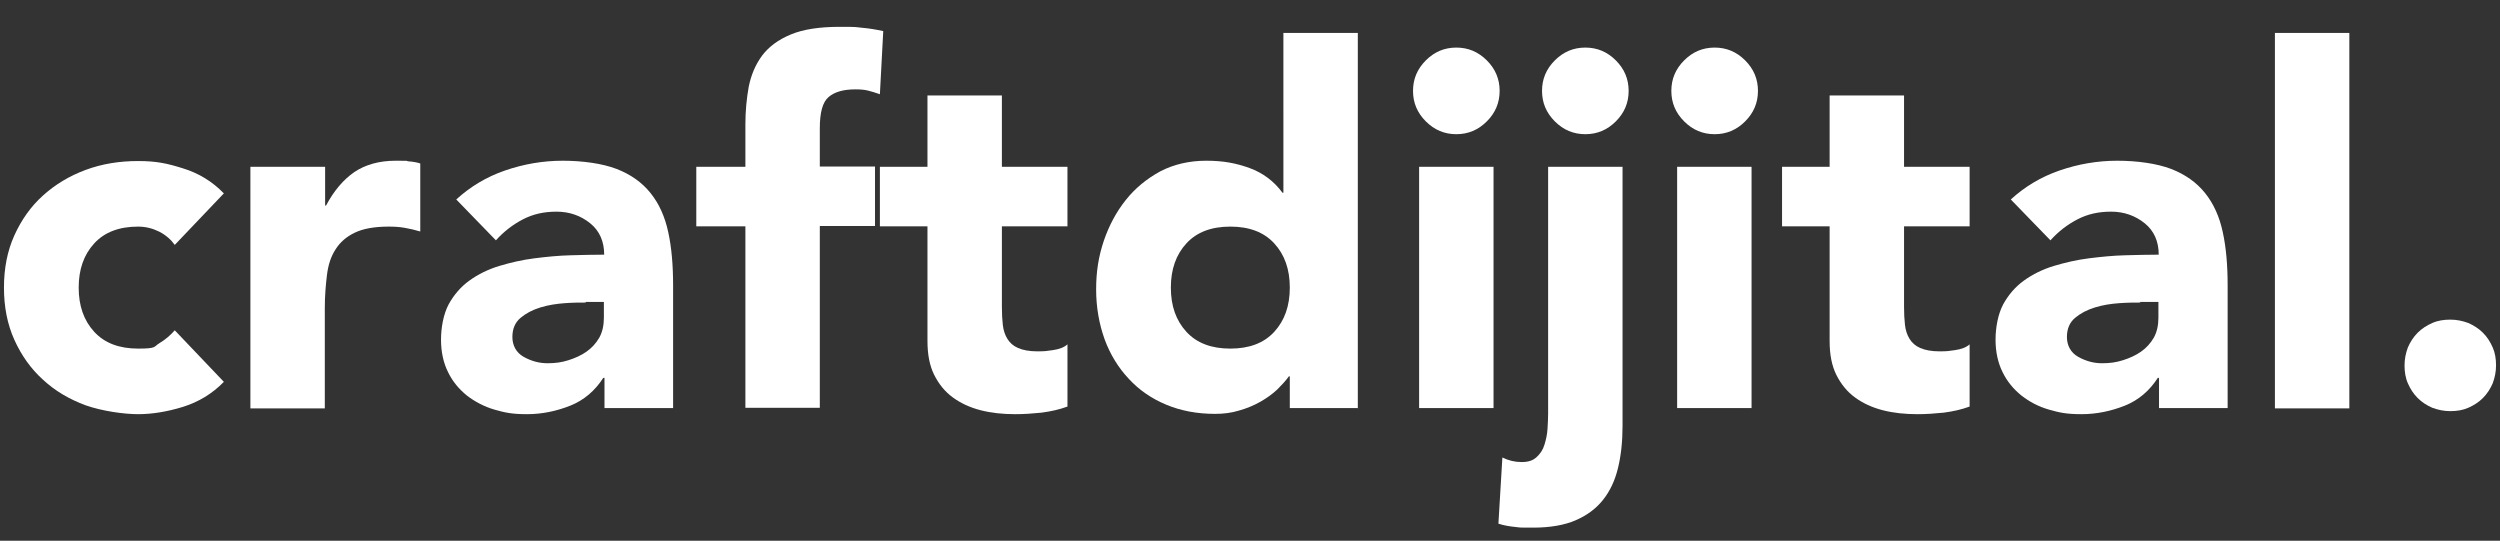
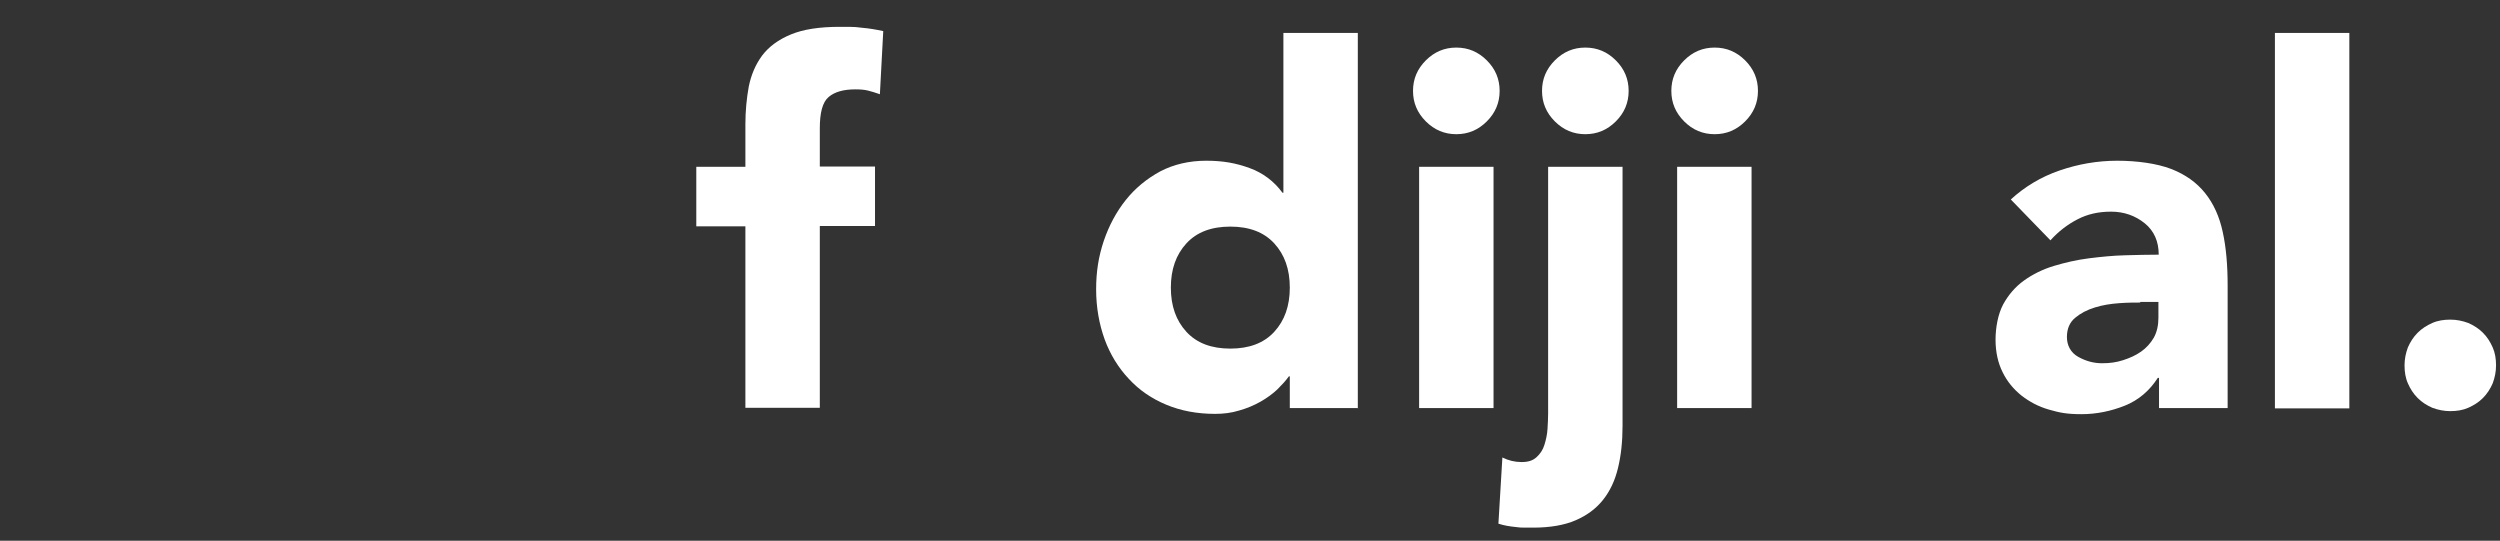
<svg xmlns="http://www.w3.org/2000/svg" id="katman_2" version="1.1" viewBox="0 0 819.7 177.3">
  <rect x="0" y="0" width="819.7" height="177.3" fill="#333333" stroke="none" />
  <defs>
    <style>
      .st0 {
        fill: #fff;
      }
    </style>
  </defs>
-   <path class="st0" d="M57.3,80.3c-1.2-1.7-2.9-3.2-5-4.3-2.2-1.1-4.5-1.7-7-1.7-6.2,0-11,1.8-14.4,5.5-3.4,3.7-5.1,8.5-5.1,14.5s1.7,10.8,5.1,14.5c3.4,3.7,8.2,5.5,14.4,5.5s5-.6,7-1.8c2-1.2,3.6-2.6,5-4.2l16.1,16.9c-3.8,3.9-8.3,6.6-13.4,8.2-5.2,1.6-10.1,2.4-14.7,2.4s-11.8-1-17.2-2.9c-5.4-2-10-4.7-14-8.4-4-3.6-7.1-8-9.4-13.1-2.3-5.1-3.4-10.8-3.4-17.1s1.1-12,3.4-17.1c2.3-5.1,5.4-9.5,9.4-13.1,4-3.6,8.6-6.4,14-8.4s11.1-2.9,17.2-2.9,9.6.8,14.7,2.4c5.2,1.6,9.6,4.3,13.4,8.2l-16.1,16.9Z" />
-   <path class="st0" d="M82.2,54.7h24.4v12.7h.3c2.6-4.9,5.7-8.5,9.3-11,3.6-2.4,8.1-3.7,13.5-3.7s2.8,0,4.2.2c1.4.1,2.7.3,3.9.7v22.3c-1.7-.5-3.4-.9-5.1-1.2-1.7-.3-3.4-.4-5.3-.4-4.7,0-8.4.7-11.1,2-2.7,1.3-4.8,3.1-6.3,5.5-1.5,2.3-2.4,5.1-2.8,8.4-.4,3.3-.7,6.8-.7,10.7v33h-24.4V54.7Z" />
-   <path class="st0" d="M198.1,123.9h-.3c-2.7,4.2-6.3,7.3-10.8,9.1-4.5,1.8-9.3,2.8-14.2,2.8s-7.2-.5-10.7-1.5c-3.4-1-6.4-2.6-9-4.6-2.6-2.1-4.7-4.6-6.2-7.7-1.5-3-2.3-6.6-2.3-10.6s.8-8.4,2.5-11.6c1.7-3.1,4-5.8,6.8-7.8,2.9-2.1,6.2-3.7,9.8-4.8,3.7-1.1,7.5-2,11.5-2.5,4-.5,7.9-.9,11.9-1,4-.1,7.6-.2,11-.2,0-4.3-1.5-7.8-4.6-10.3-3.1-2.5-6.8-3.8-11-3.8s-7.7.8-11,2.5c-3.3,1.7-6.3,4-8.9,6.9l-13-13.4c4.6-4.2,9.9-7.4,16-9.5,6.1-2.1,12.4-3.2,18.9-3.2s13,.9,17.7,2.7c4.6,1.8,8.3,4.4,11.1,7.9,2.8,3.5,4.7,7.7,5.8,12.8,1.1,5,1.6,10.9,1.6,17.5v40.2h-22.5v-9.9ZM192.1,99.2c-1.8,0-4.2,0-6.9.2s-5.4.6-8,1.4c-2.6.8-4.7,1.9-6.5,3.4-1.8,1.5-2.7,3.6-2.7,6.3s1.2,5.1,3.7,6.5c2.5,1.4,5.1,2.1,7.8,2.1s4.7-.3,6.9-1c2.2-.7,4.2-1.6,5.9-2.8,1.7-1.2,3.1-2.7,4.2-4.6,1-1.8,1.5-4,1.5-6.5v-5.2h-6Z" />
  <path class="st0" d="M244.4,74.2h-16.1v-19.5h16.1v-14c0-4.3.4-8.4,1.1-12.3.8-3.9,2.2-7.2,4.4-10.2,2.2-2.9,5.3-5.2,9.4-6.9,4.1-1.7,9.4-2.5,16-2.5s4.9.1,7.3.3c2.4.2,4.7.6,7,1.1l-1.1,20.7c-1.4-.5-2.7-.9-3.9-1.2-1.2-.3-2.6-.4-4.1-.4-3.9,0-6.8.8-8.8,2.5-2,1.7-2.9,5.1-2.9,10.3v12.5h18.1v19.5h-18.1v59.6h-24.4v-59.6Z" />
-   <path class="st0" d="M350,74.2h-21.5v26.4c0,2.2.1,4.2.3,5.9.2,1.8.7,3.3,1.5,4.6.8,1.3,1.9,2.3,3.5,3,1.6.7,3.7,1.1,6.3,1.1s3-.1,5.1-.4c2.1-.3,3.7-.9,4.8-1.9v20.4c-2.7,1-5.5,1.6-8.5,2-2.9.3-5.8.5-8.6.5-4.1,0-7.9-.4-11.4-1.3-3.5-.9-6.5-2.3-9.1-4.2-2.6-1.9-4.6-4.4-6.1-7.4-1.5-3-2.2-6.7-2.2-11.1v-37.6h-15.6v-19.5h15.6v-23.4h24.4v23.4h21.5v19.5Z" />
  <path class="st0" d="M445.4,133.8h-22.5v-10.4h-.3c-1,1.4-2.3,2.8-3.8,4.3-1.6,1.5-3.4,2.8-5.5,4-2.1,1.2-4.5,2.2-7,2.9-2.6.8-5.2,1.1-7.9,1.1-5.9,0-11.2-1-16-3-4.8-2-8.9-4.8-12.3-8.5-3.4-3.6-6.1-8-7.9-12.9-1.8-5-2.8-10.5-2.8-16.4s.8-10.8,2.5-15.9c1.7-5,4.1-9.5,7.2-13.4s6.9-7,11.3-9.4c4.4-2.3,9.5-3.5,15.1-3.5s9.8.8,14.2,2.4c4.4,1.6,8,4.3,10.8,8.1h.3V10.8h24.4v123.1ZM422.9,94.3c0-6-1.7-10.8-5.1-14.5-3.4-3.7-8.2-5.5-14.4-5.5s-11,1.8-14.4,5.5c-3.4,3.7-5.1,8.5-5.1,14.5s1.7,10.8,5.1,14.5c3.4,3.7,8.2,5.5,14.4,5.5s11-1.8,14.4-5.5c3.4-3.7,5.1-8.5,5.1-14.5Z" />
  <path class="st0" d="M463.3,29.8c0-3.9,1.4-7.2,4.2-10s6.1-4.2,10-4.2,7.2,1.4,10,4.2,4.2,6.1,4.2,10-1.4,7.2-4.2,10-6.1,4.2-10,4.2-7.2-1.4-10-4.2-4.2-6.1-4.2-10ZM465.3,54.7h24.4v79.1h-24.4V54.7Z" />
  <path class="st0" d="M532,139.7c0,5.1-.5,9.7-1.5,13.8-1,4.1-2.6,7.5-4.9,10.4-2.3,2.9-5.3,5.1-9,6.7-3.7,1.6-8.4,2.4-13.9,2.4s-3.7,0-5.7-.2c-2-.2-3.9-.5-5.7-1.1l1.3-21.7c2,1,4.1,1.5,6.3,1.5s3.7-.5,4.9-1.6c1.2-1.1,2.1-2.4,2.6-4.1.5-1.6.9-3.4,1-5.2.1-1.8.2-3.5.2-5V54.7h24.4v85ZM505.6,29.8c0-3.9,1.4-7.2,4.2-10s6.1-4.2,10-4.2,7.2,1.4,10,4.2,4.2,6.1,4.2,10-1.4,7.2-4.2,10-6.1,4.2-10,4.2-7.2-1.4-10-4.2-4.2-6.1-4.2-10Z" />
  <path class="st0" d="M548,29.8c0-3.9,1.4-7.2,4.2-10s6.1-4.2,10-4.2,7.2,1.4,10,4.2,4.2,6.1,4.2,10-1.4,7.2-4.2,10-6.1,4.2-10,4.2-7.2-1.4-10-4.2-4.2-6.1-4.2-10ZM549.9,54.7h24.4v79.1h-24.4V54.7Z" />
-   <path class="st0" d="M645.8,74.2h-21.5v26.4c0,2.2.1,4.2.3,5.9.2,1.8.7,3.3,1.5,4.6.8,1.3,1.9,2.3,3.5,3,1.6.7,3.7,1.1,6.3,1.1s3-.1,5.1-.4c2.1-.3,3.7-.9,4.8-1.9v20.4c-2.7,1-5.5,1.6-8.5,2-2.9.3-5.8.5-8.6.5-4.1,0-7.9-.4-11.4-1.3-3.5-.9-6.5-2.3-9.1-4.2-2.6-1.9-4.6-4.4-6.1-7.4-1.5-3-2.2-6.7-2.2-11.1v-37.6h-15.6v-19.5h15.6v-23.4h24.4v23.4h21.5v19.5Z" />
  <path class="st0" d="M707.8,123.9h-.3c-2.7,4.2-6.3,7.3-10.8,9.1-4.5,1.8-9.3,2.8-14.2,2.8s-7.2-.5-10.7-1.5-6.4-2.6-9-4.6c-2.6-2.1-4.7-4.6-6.2-7.7-1.5-3-2.3-6.6-2.3-10.6s.8-8.4,2.5-11.6c1.7-3.1,4-5.8,6.8-7.8,2.9-2.1,6.2-3.7,9.8-4.8,3.7-1.1,7.5-2,11.5-2.5,4-.5,7.9-.9,11.9-1,4-.1,7.6-.2,11-.2,0-4.3-1.5-7.8-4.6-10.3-3.1-2.5-6.8-3.8-11-3.8s-7.7.8-11,2.5c-3.3,1.7-6.3,4-8.9,6.9l-13-13.4c4.6-4.2,9.9-7.4,16-9.5,6.1-2.1,12.4-3.2,18.9-3.2s13,.9,17.7,2.7c4.6,1.8,8.3,4.4,11.1,7.9,2.8,3.5,4.7,7.7,5.8,12.8,1.1,5,1.6,10.9,1.6,17.5v40.2h-22.5v-9.9ZM701.8,99.2c-1.8,0-4.2,0-6.9.2-2.8.2-5.4.6-8,1.4-2.6.8-4.7,1.9-6.5,3.4-1.8,1.5-2.7,3.6-2.7,6.3s1.2,5.1,3.7,6.5c2.5,1.4,5.1,2.1,7.8,2.1s4.7-.3,6.9-1c2.2-.7,4.2-1.6,5.9-2.8,1.7-1.2,3.1-2.7,4.2-4.6,1-1.8,1.5-4,1.5-6.5v-5.2h-6Z" />
  <path class="st0" d="M745.9,10.8h24.4v123.1h-24.4V10.8Z" />
  <path class="st0" d="M788.4,119.8c0-2.1.4-4,1.1-5.9.8-1.8,1.8-3.4,3.2-4.8,1.4-1.4,3-2.4,4.8-3.2,1.8-.8,3.8-1.1,5.9-1.1s4,.4,5.9,1.1c1.8.8,3.4,1.8,4.8,3.2,1.4,1.4,2.4,3,3.2,4.8.8,1.8,1.1,3.8,1.1,5.9s-.4,4-1.1,5.9c-.8,1.8-1.8,3.4-3.2,4.8-1.4,1.4-3,2.4-4.8,3.2-1.8.8-3.8,1.1-5.9,1.1s-4-.4-5.9-1.1c-1.8-.8-3.4-1.8-4.8-3.2-1.4-1.4-2.4-3-3.2-4.8-.8-1.8-1.1-3.8-1.1-5.9Z" />
</svg>